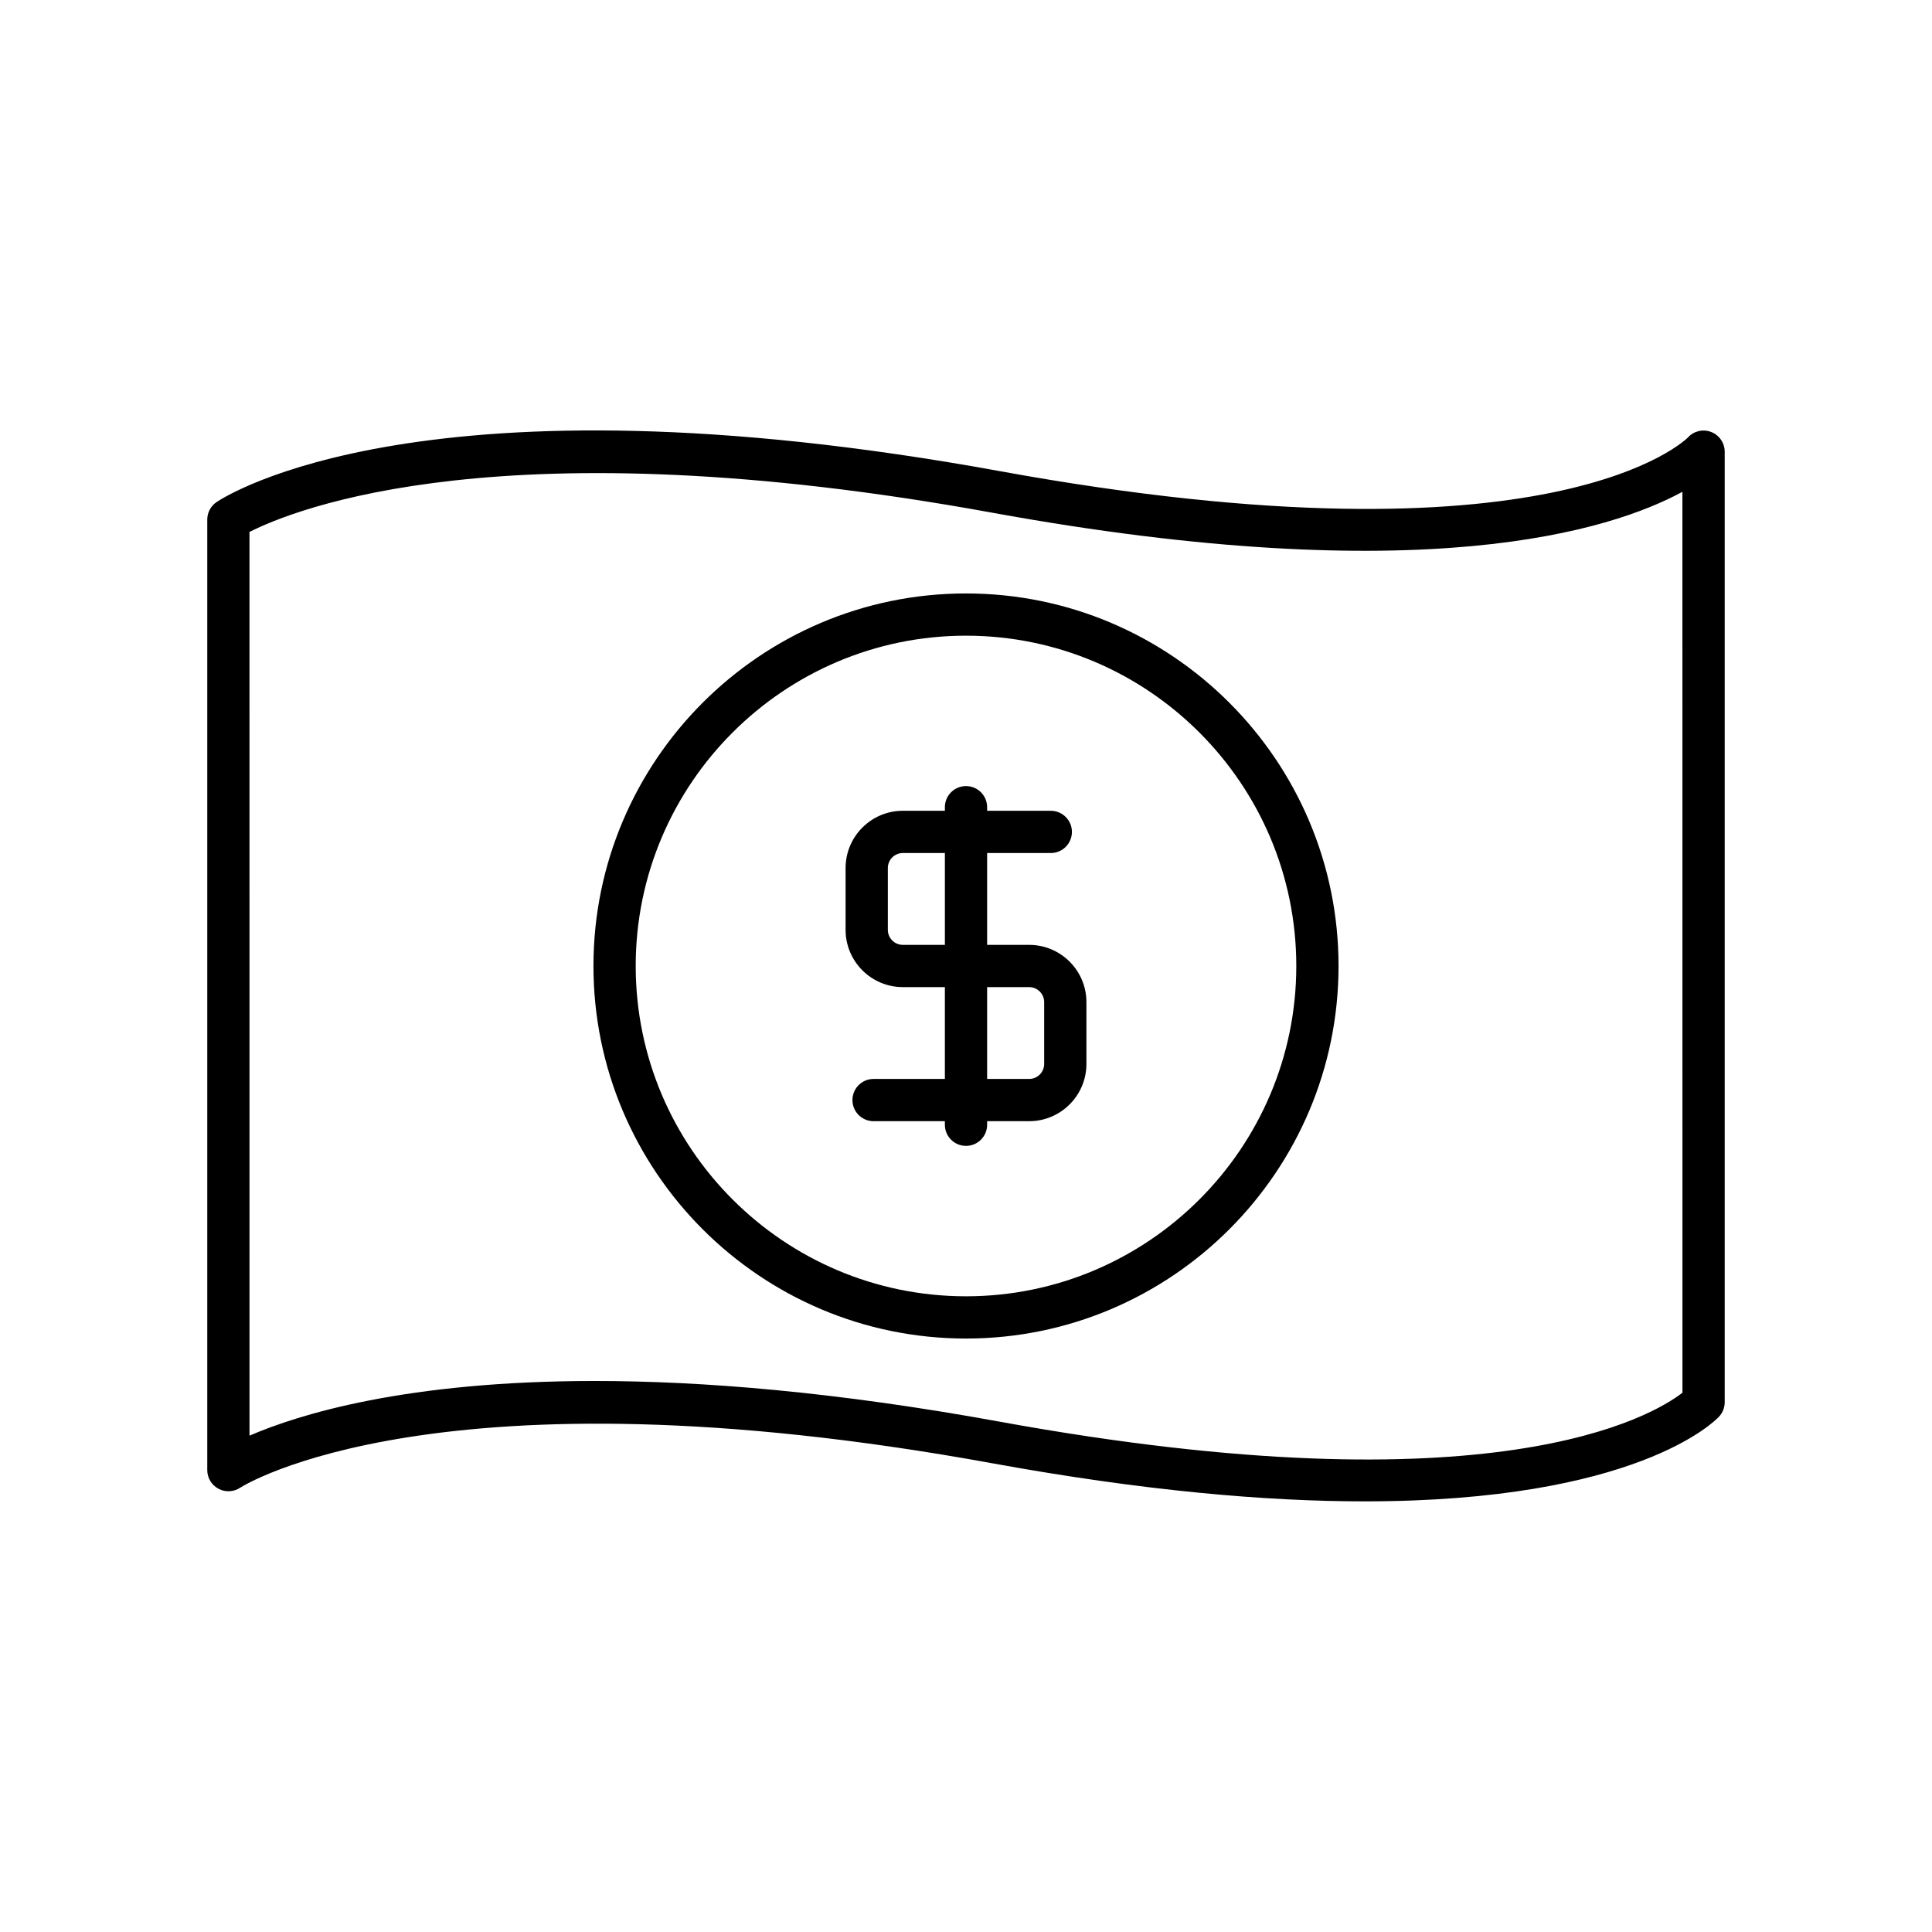
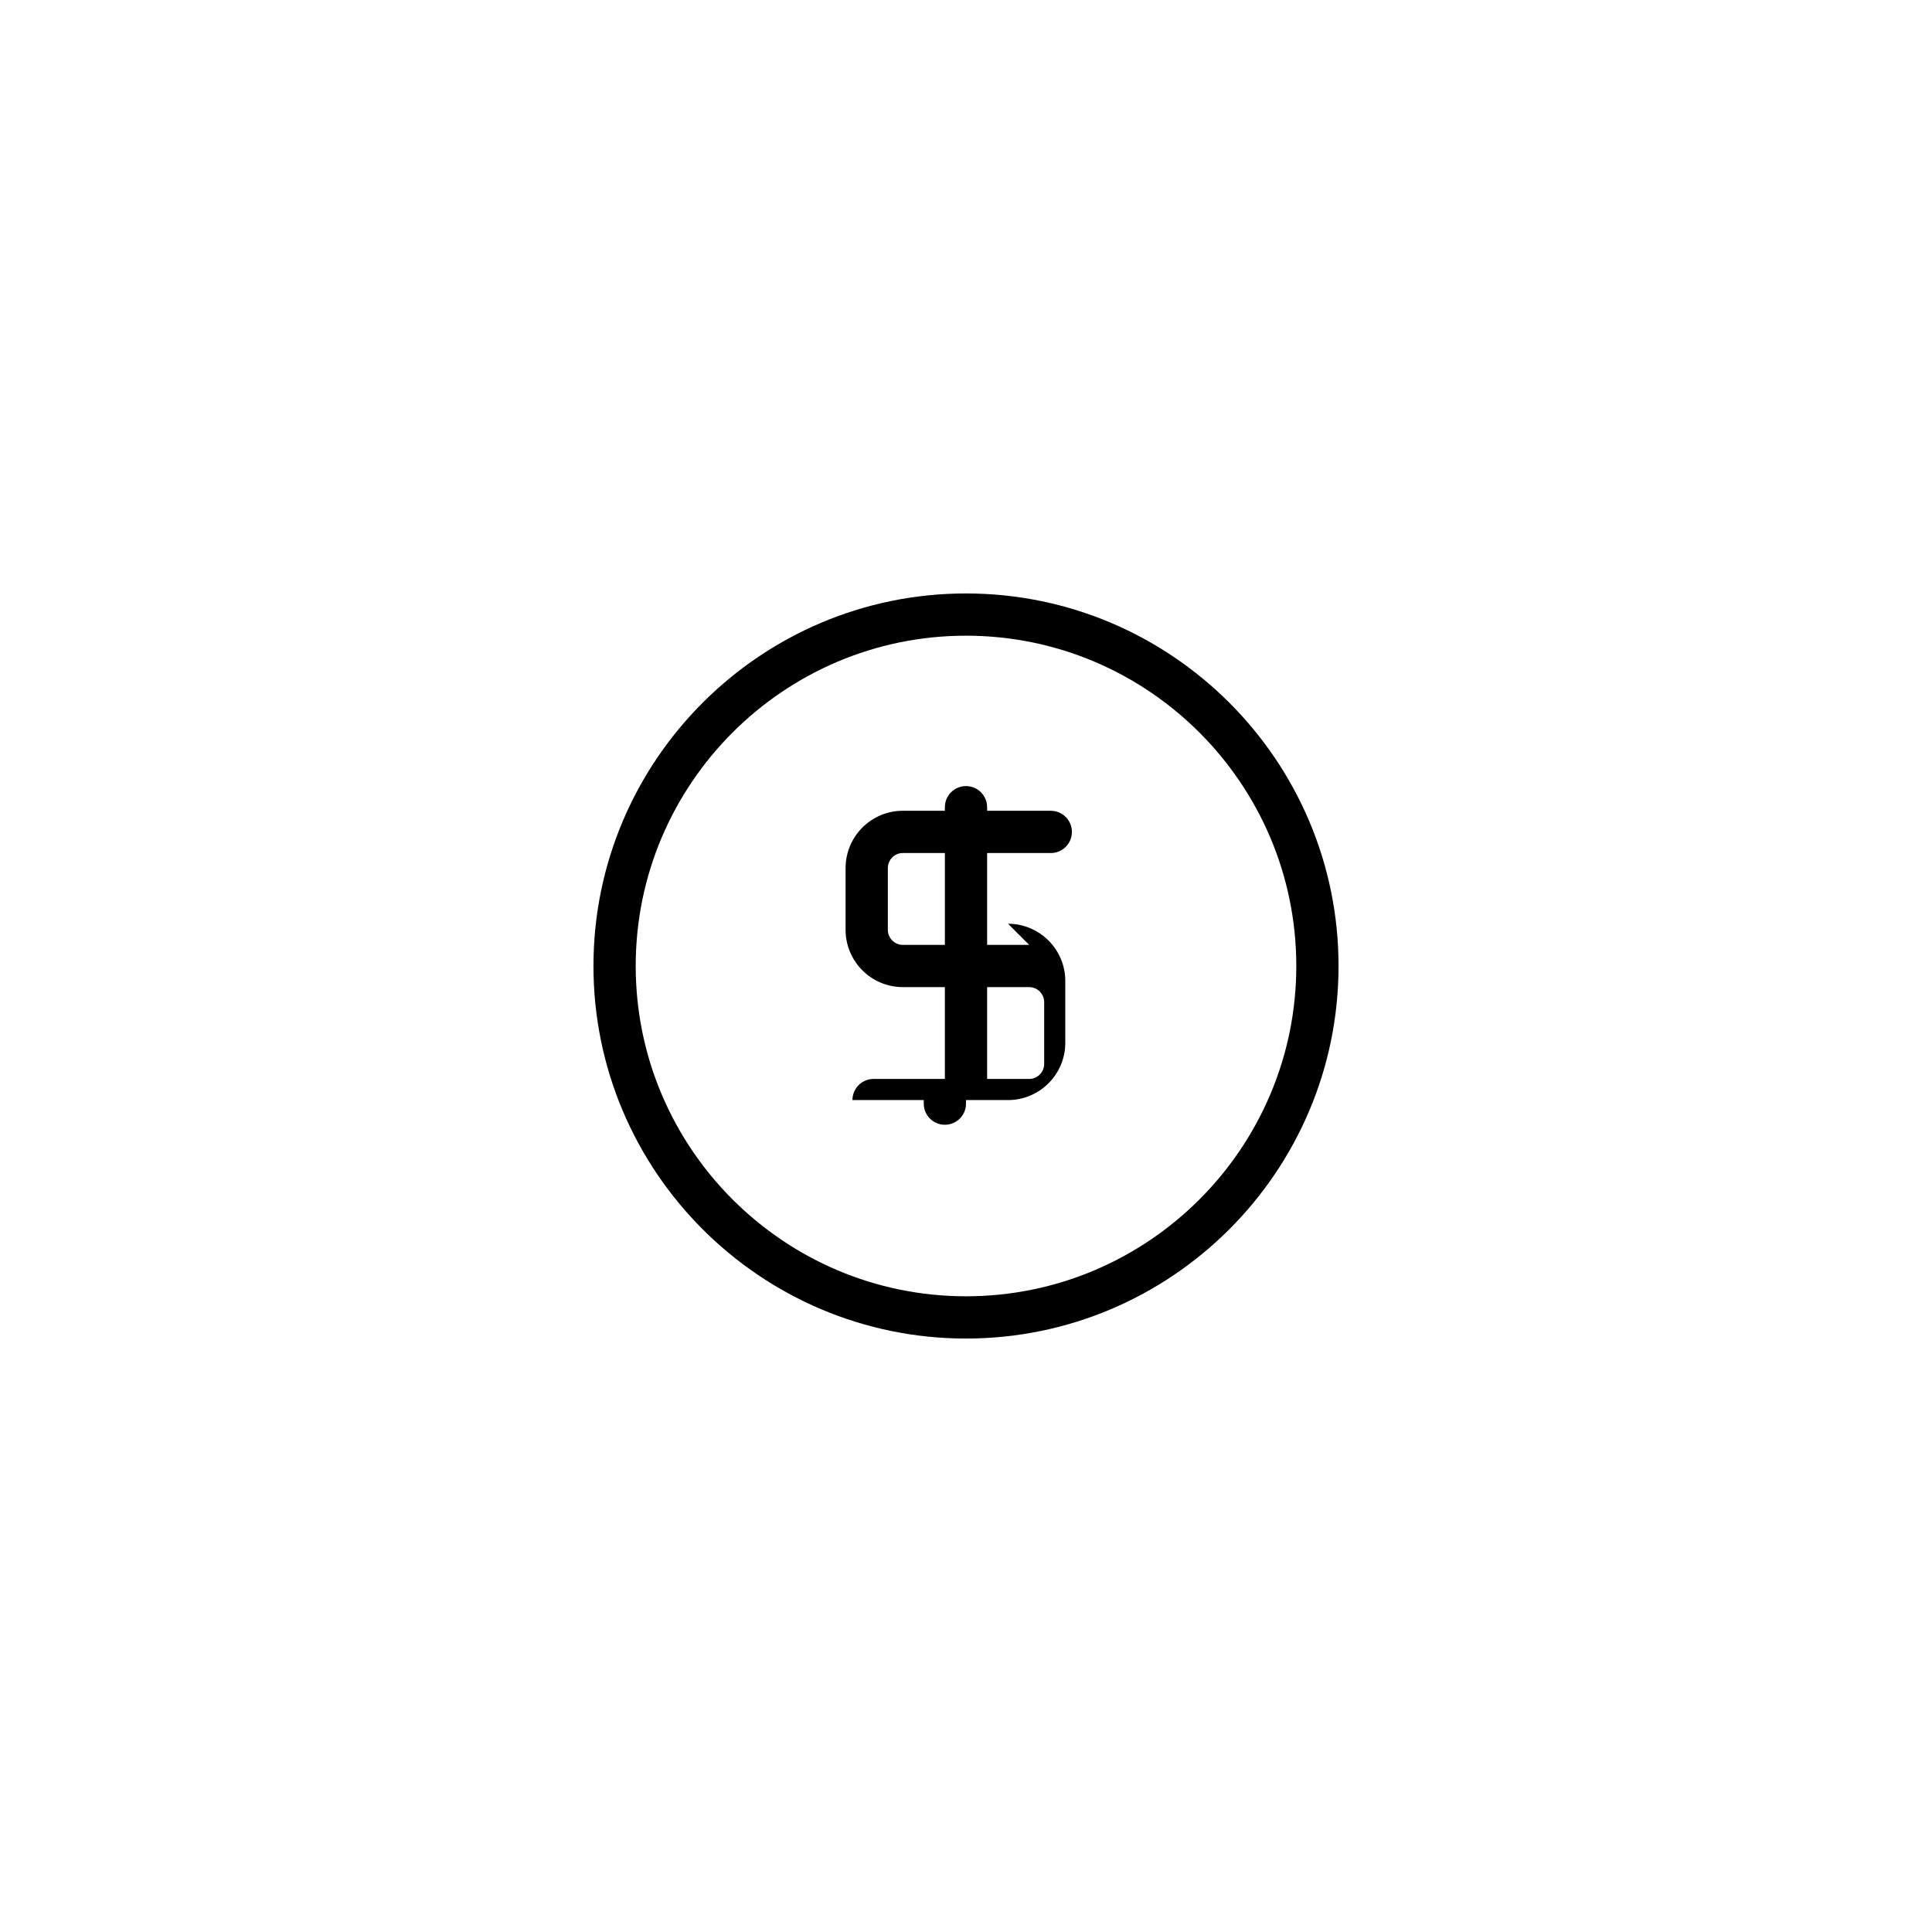
<svg xmlns="http://www.w3.org/2000/svg" fill="#000000" width="800px" height="800px" version="1.1" viewBox="144 144 512 512">
  <g>
-     <path d="m597.51 258.49c-2.141-0.848-4.582-0.297-6.148 1.398-0.336 0.359-35.215 35.773-182.45 8.961-152.46-27.789-205.36 6.742-207.54 8.223-1.531 1.039-2.445 2.773-2.445 4.625v251.91c0 2.062 1.148 3.953 2.965 4.926 1.824 0.98 4.047 0.859 5.758-0.277 0.508-0.34 52.215-33.258 199.25-6.484 40.457 7.375 72.867 10.102 98.699 10.102 72 0 92.836-21.234 93.969-22.453 0.961-1.039 1.496-2.398 1.496-3.809v-251.91c-0.004-2.305-1.414-4.371-3.559-5.211zm-7.641 254.59c-7.969 6.184-50.066 31.516-180.96 7.676-43.488-7.926-78.863-10.781-107.29-10.781-50.02 0-78.465 8.852-91.5 14.488l-0.004-239.49c11.824-6.012 67.395-28.672 196.78-5.113 113.91 20.762 164.09 4.738 182.96-5.527z" />
    <path d="m400 301.27c-54.441 0-98.727 44.293-98.727 98.727-0.004 54.441 44.285 98.73 98.727 98.73 54.438 0 98.727-44.289 98.727-98.727s-44.289-98.73-98.727-98.73zm0 186.26c-48.266 0-87.531-39.266-87.531-87.531-0.004-48.266 39.266-87.535 87.531-87.535s87.531 39.27 87.531 87.535-39.266 87.531-87.531 87.531z" />
-     <path d="m416.74 394.4h-11.141v-24.336h16.871c3.09 0 5.598-2.504 5.598-5.598s-2.508-5.598-5.598-5.598l-16.871-0.004v-0.945c0-3.094-2.508-5.598-5.598-5.598s-5.598 2.504-5.598 5.598v0.945h-11.141c-8.367 0-15.172 6.805-15.172 15.176v16.379c-0.004 8.367 6.805 15.176 15.168 15.176h11.145v24.336h-18.898c-3.09 0-5.598 2.504-5.598 5.598s2.508 5.598 5.598 5.598h18.898v0.945c0 3.094 2.508 5.598 5.598 5.598s5.598-2.504 5.598-5.598v-0.945h11.141c8.367 0 15.172-6.805 15.172-15.176v-16.379c0-8.367-6.805-15.172-15.172-15.172zm-22.336 0h-11.141c-2.191 0-3.977-1.789-3.977-3.981v-16.379c0-2.191 1.785-3.981 3.977-3.981h11.141zm26.312 31.551c0 2.191-1.785 3.981-3.977 3.981h-11.141v-24.336h11.141c2.191 0 3.977 1.789 3.977 3.981z" />
+     <path d="m416.74 394.4h-11.141v-24.336h16.871c3.09 0 5.598-2.504 5.598-5.598s-2.508-5.598-5.598-5.598l-16.871-0.004v-0.945c0-3.094-2.508-5.598-5.598-5.598s-5.598 2.504-5.598 5.598v0.945h-11.141c-8.367 0-15.172 6.805-15.172 15.176v16.379c-0.004 8.367 6.805 15.176 15.168 15.176h11.145v24.336h-18.898c-3.09 0-5.598 2.504-5.598 5.598h18.898v0.945c0 3.094 2.508 5.598 5.598 5.598s5.598-2.504 5.598-5.598v-0.945h11.141c8.367 0 15.172-6.805 15.172-15.176v-16.379c0-8.367-6.805-15.172-15.172-15.172zm-22.336 0h-11.141c-2.191 0-3.977-1.789-3.977-3.981v-16.379c0-2.191 1.785-3.981 3.977-3.981h11.141zm26.312 31.551c0 2.191-1.785 3.981-3.977 3.981h-11.141v-24.336h11.141c2.191 0 3.977 1.789 3.977 3.981z" />
  </g>
</svg>